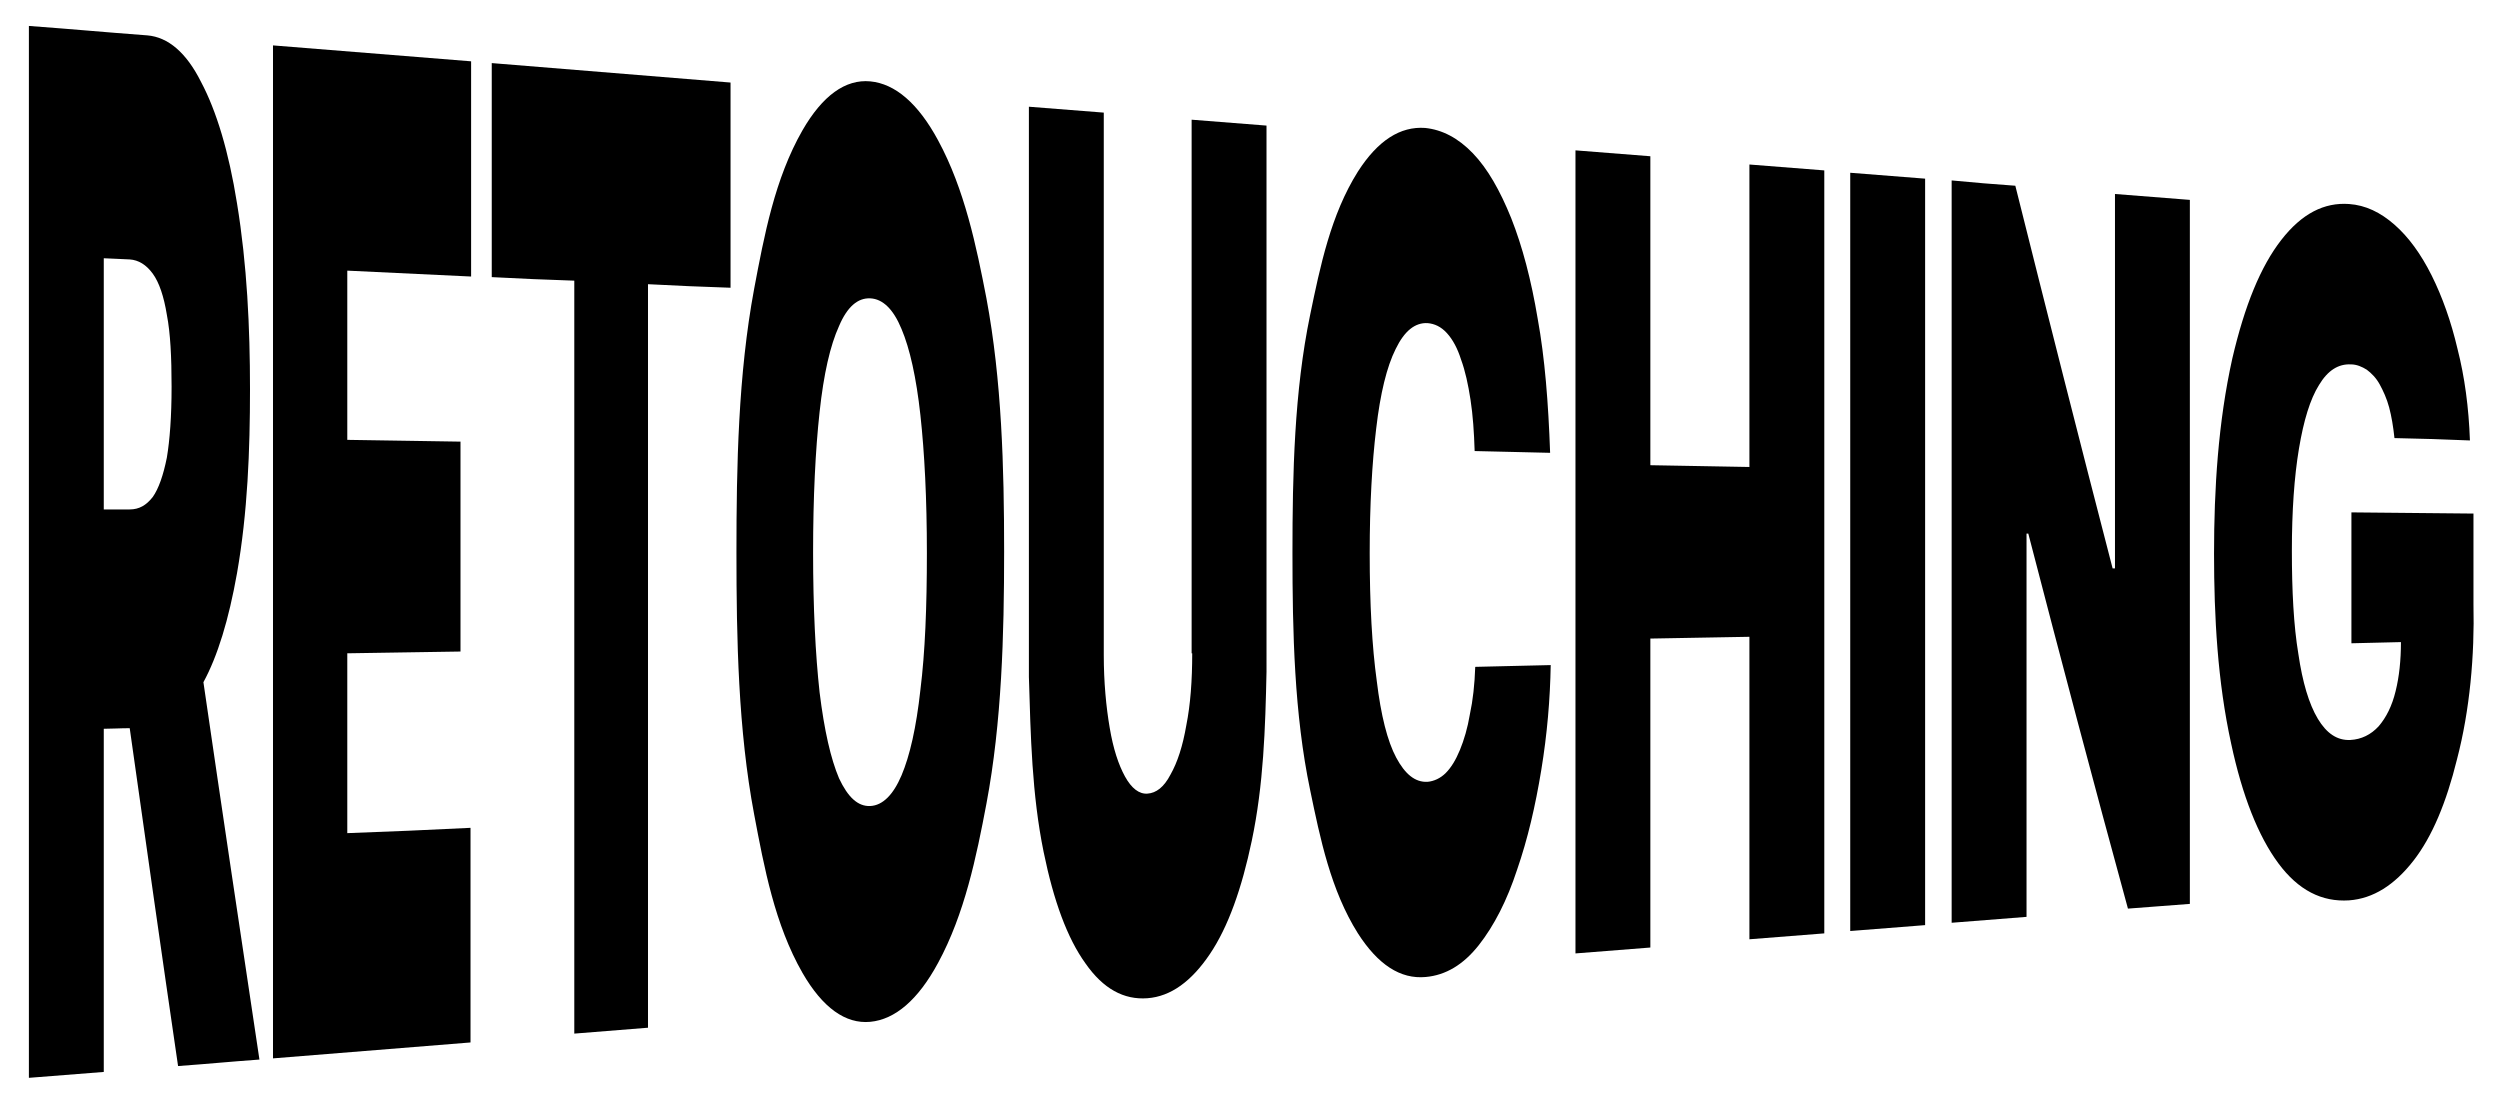
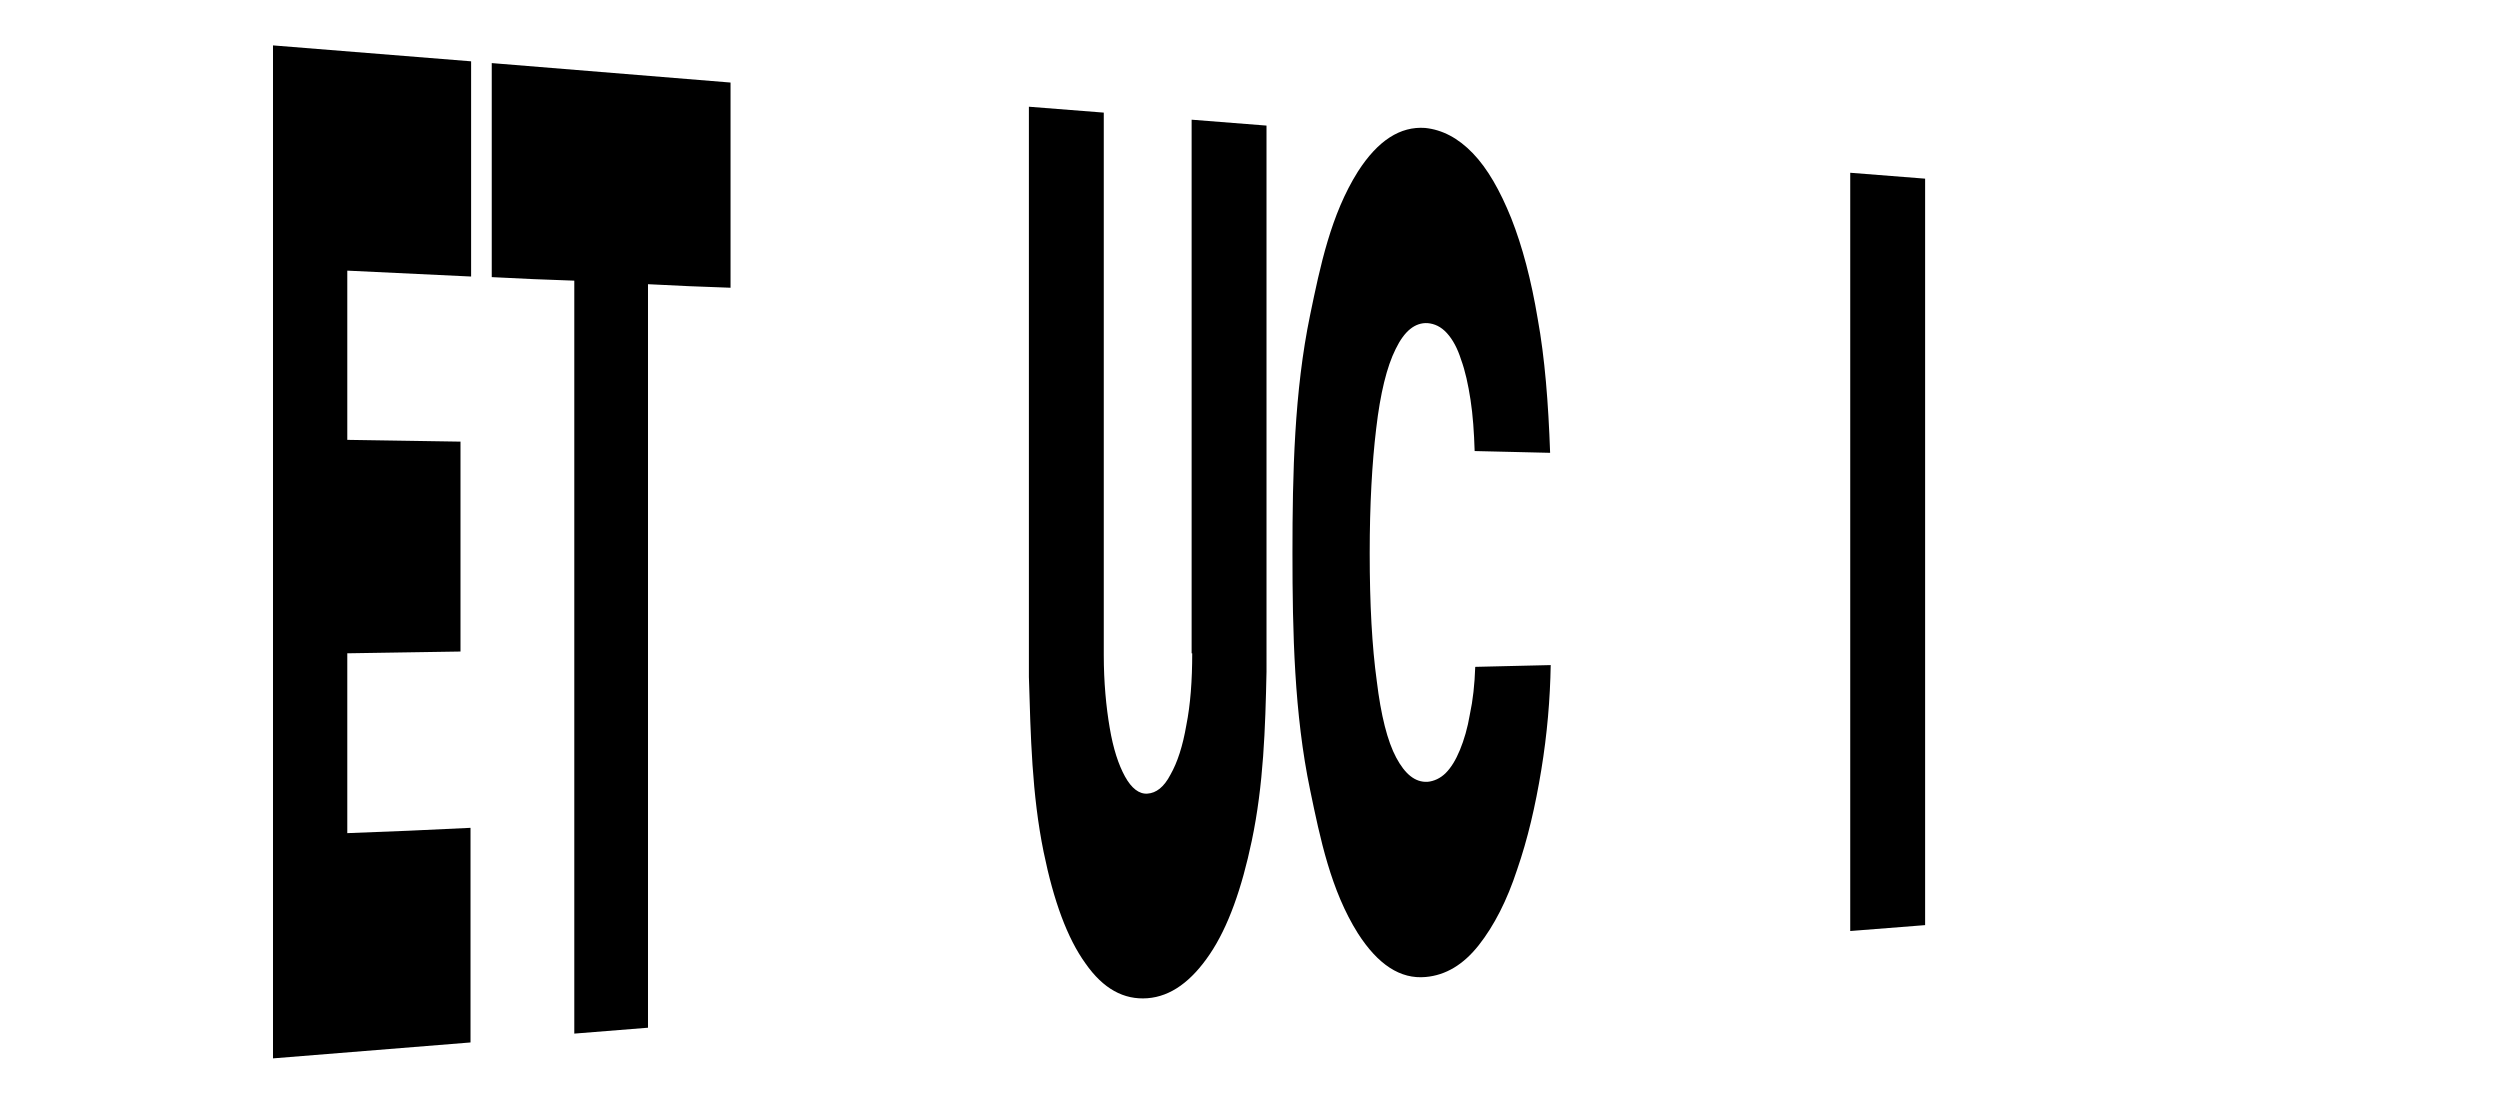
<svg xmlns="http://www.w3.org/2000/svg" id="Layer_1" x="0px" y="0px" viewBox="0 0 424 187" style="enable-background:new 0 0 424 187;" xml:space="preserve">
  <g>
-     <path d="M40.2,97.2c1.8-10.3,2.2-20.8,2.2-31.2c0-10.5-0.5-21.1-2.2-31.5c-1.4-8.8-3.5-15.7-6.1-20.6C31.6,8.9,28.5,6.3,25,6  C17,5.4,13,5,4.9,4.4v178.4c5.1-0.4,7.6-0.6,12.7-1v-58.2c1.4,0,2.8-0.1,4.4-0.1c2.7,19.1,5.4,38.2,8.2,57.3  c5.5-0.4,8.3-0.7,13.8-1.1c-3.2-21.3-6.4-42.7-9.5-64C36.9,111.3,38.8,105.1,40.2,97.2z M17.6,43.8c1.8,0.1,2.7,0.1,4.4,0.2  c1.5,0.1,2.8,0.9,3.9,2.4c1.1,1.5,1.9,3.9,2.4,7c0.6,3.1,0.8,7.2,0.8,12.2c0,5-0.3,9-0.8,12c-0.6,3-1.4,5.3-2.4,6.7  c-1.1,1.4-2.3,2.1-3.9,2.1c-1.8,0-3.1,0-4.4,0V43.8z" />
    <path d="M46.3,179.5c11.2-0.9,22.3-1.8,33.5-2.7v-36.4c-8.3,0.4-12.5,0.6-20.9,0.9v-30.5c7.7-0.1,11.5-0.2,19.2-0.3V74.9  c-7.7-0.1-11.5-0.2-19.2-0.3V45.9c8.4,0.4,12.6,0.6,21,1V10.4C68.7,9.5,57.5,8.6,46.3,7.7V179.5z" />
    <path d="M83.4,47c5.6,0.3,8.4,0.4,14,0.6v127.7c5-0.4,7.5-0.6,12.5-1V48.2c5.6,0.3,8.4,0.4,14,0.6V14c-13.5-1.1-27-2.2-40.5-3.3V47  z" />
-     <path d="M159.1,23.8c-3.4-6.3-7.3-9.6-11.5-10c-4.2-0.4-8.1,2.4-11.5,8.3c-4.7,8.2-6.5,17.9-8.2,26.9c-2.7,14.5-3,30-3,44.7  c0,14.7,0.3,30.1,3,44.4c1.7,9,3.5,18.7,8.2,26.9c3.4,5.9,7.3,8.7,11.5,8.3c4.2-0.4,8.1-3.7,11.5-10c4.5-8.3,6.5-18,8.2-27  c2.6-13.8,3-28.6,3-42.8c0-14.2-0.4-29-3-42.9C165.6,41.8,163.6,32.1,159.1,23.8z M156.1,117c-0.7,6.4-1.8,11.2-3.2,14.5  c-1.4,3.3-3.2,5.1-5.3,5.2c-2.1,0.1-3.8-1.5-5.3-4.7c-1.4-3.3-2.5-8.1-3.3-14.6c-0.7-6.4-1.1-14.3-1.1-23.7  c0-9.4,0.4-17.4,1.1-23.8c0.7-6.5,1.8-11.3,3.3-14.6c1.4-3.3,3.2-4.8,5.3-4.7c2.1,0.1,3.9,1.8,5.3,5.2c1.4,3.3,2.5,8.2,3.2,14.6  c0.7,6.4,1.1,14.2,1.1,23.4C157.2,102.9,156.9,110.6,156.1,117z" />
    <path d="M202.2,110.8c0,4.6-0.3,8.7-1,12.2c-0.6,3.5-1.5,6.3-2.7,8.4c-1.1,2.1-2.4,3.1-3.9,3.2c-1.4,0.1-2.7-0.9-3.8-2.9  c-1.1-2-2-4.7-2.6-8.3c-0.6-3.5-1-7.7-1-12.3v-92c-5.1-0.4-7.6-0.6-12.7-1v96.7c0.3,10,0.5,19.9,2.5,29.7c1.7,8.3,4,14.6,7.1,18.9  c3,4.3,6.5,6.2,10.5,5.9c4-0.3,7.5-2.9,10.6-7.5s5.4-11.1,7.1-19.2c2-9.5,2.3-19.1,2.5-28.7V21.3c-5.1-0.4-7.6-0.6-12.7-1V110.8z" />
    <path d="M236.7,59.2c1.5-3.1,3.3-4.5,5.4-4.4c1.2,0.1,2.3,0.6,3.3,1.7c1,1.1,1.8,2.6,2.4,4.5c0.7,1.9,1.2,4.2,1.6,6.8  c0.4,2.6,0.6,5.5,0.7,8.7c5.1,0.1,7.7,0.2,12.8,0.3c-0.3-8.5-0.9-16.1-2.1-22.7c-1.1-6.6-2.6-12.3-4.5-17.1c-1.9-4.7-4-8.4-6.5-11  c-2.5-2.6-5.2-4-8.1-4.3c-4.2-0.3-8,2.1-11.4,7.4c-4.6,7.3-6.4,16.1-8.1,24.3c-2.7,13-3,27-3,40.4c0,13.4,0.3,27.3,3,40.2  c1.7,8.2,3.5,17,8.1,24.3c3.4,5.3,7.2,7.8,11.5,7.4c3.4-0.3,6.4-2.1,9-5.4c2.6-3.3,4.8-7.6,6.5-12.8c1.8-5.2,3.1-10.8,4.1-16.9  c1-6.1,1.5-12,1.6-17.8c-5.1,0.1-7.7,0.2-12.8,0.3c-0.1,3-0.4,5.7-0.9,8c-0.4,2.4-1,4.4-1.7,6.1c-0.7,1.7-1.5,3-2.4,3.9  c-0.9,0.9-2,1.4-3.1,1.5c-2.1,0.1-3.8-1.3-5.3-4.1c-1.5-2.8-2.6-7.2-3.3-13c-0.8-5.8-1.2-13-1.2-21.7c0-8.2,0.4-15.3,1.1-21.1  C234.1,66.7,235.2,62.2,236.7,59.2z" />
-     <path d="M296.7,79.2c-6.7-0.1-10.1-0.2-16.8-0.3V26.5c-5.1-0.4-7.6-0.6-12.7-1v136.2c5.1-0.4,7.6-0.6,12.7-1v-52.4  c6.7-0.1,10.1-0.2,16.8-0.3v51.3c5.1-0.4,7.6-0.6,12.7-1V28.9c-5.1-0.4-7.6-0.6-12.7-1V79.2z" />
    <path d="M313.8,157.9c5.1-0.4,7.6-0.6,12.7-1V30.3c-5.1-0.4-7.6-0.6-12.7-1V157.9z" />
-     <path d="M358.7,96.4c-0.2,0-0.2,0-0.4,0c-5.6-21.6-11.1-43.3-16.5-64.9c-4.3-0.3-6.5-0.5-10.8-0.9v125.9c5.1-0.4,7.6-0.6,12.7-1  v-65h0.3c5.5,21.2,11.1,42.4,16.9,63.6c4.2-0.3,6.3-0.5,10.5-0.8V33.9c-5.1-0.4-7.6-0.6-12.7-1V96.4z" />
-     <path d="M419.5,102.5V87.1c-8.3-0.1-12.4-0.1-20.7-0.2v22.2l8.4-0.2c0,3.1-0.3,5.9-0.9,8.3c-0.6,2.5-1.6,4.5-2.9,6  c-1.3,1.4-2.9,2.2-4.8,2.3c-2.2,0.1-4-1.1-5.5-3.6c-1.5-2.5-2.6-6.2-3.3-11c-0.8-4.8-1.1-10.7-1.1-17.5c0-6.7,0.4-12.5,1.2-17.3  c0.8-4.8,1.9-8.4,3.4-10.8c1.5-2.5,3.3-3.6,5.4-3.5c1,0,1.9,0.4,2.7,0.9c0.8,0.6,1.6,1.4,2.2,2.5c0.6,1.1,1.2,2.4,1.6,3.9  c0.4,1.5,0.7,3.3,0.9,5.2c5.1,0.1,7.7,0.2,12.8,0.4c-0.2-5.6-0.9-10.8-2.1-15.5c-1.1-4.7-2.6-8.9-4.4-12.5s-3.9-6.5-6.3-8.6  c-2.4-2.1-4.9-3.3-7.7-3.5c-4.2-0.3-8,1.6-11.5,6.1s-6.2,11.1-8.3,20.1c-2.4,10.8-3.1,22.1-3.1,33.1c0,10.7,0.6,21.7,2.9,32.2  c1.9,8.9,4.6,15.7,8,20.3c3.4,4.6,7.4,6.6,12,6.3c4.1-0.3,7.7-2.6,10.9-6.7c3.2-4.1,5.6-9.9,7.4-17.2  C418.9,120.4,419.7,111.1,419.5,102.5z" />
  </g>
</svg>